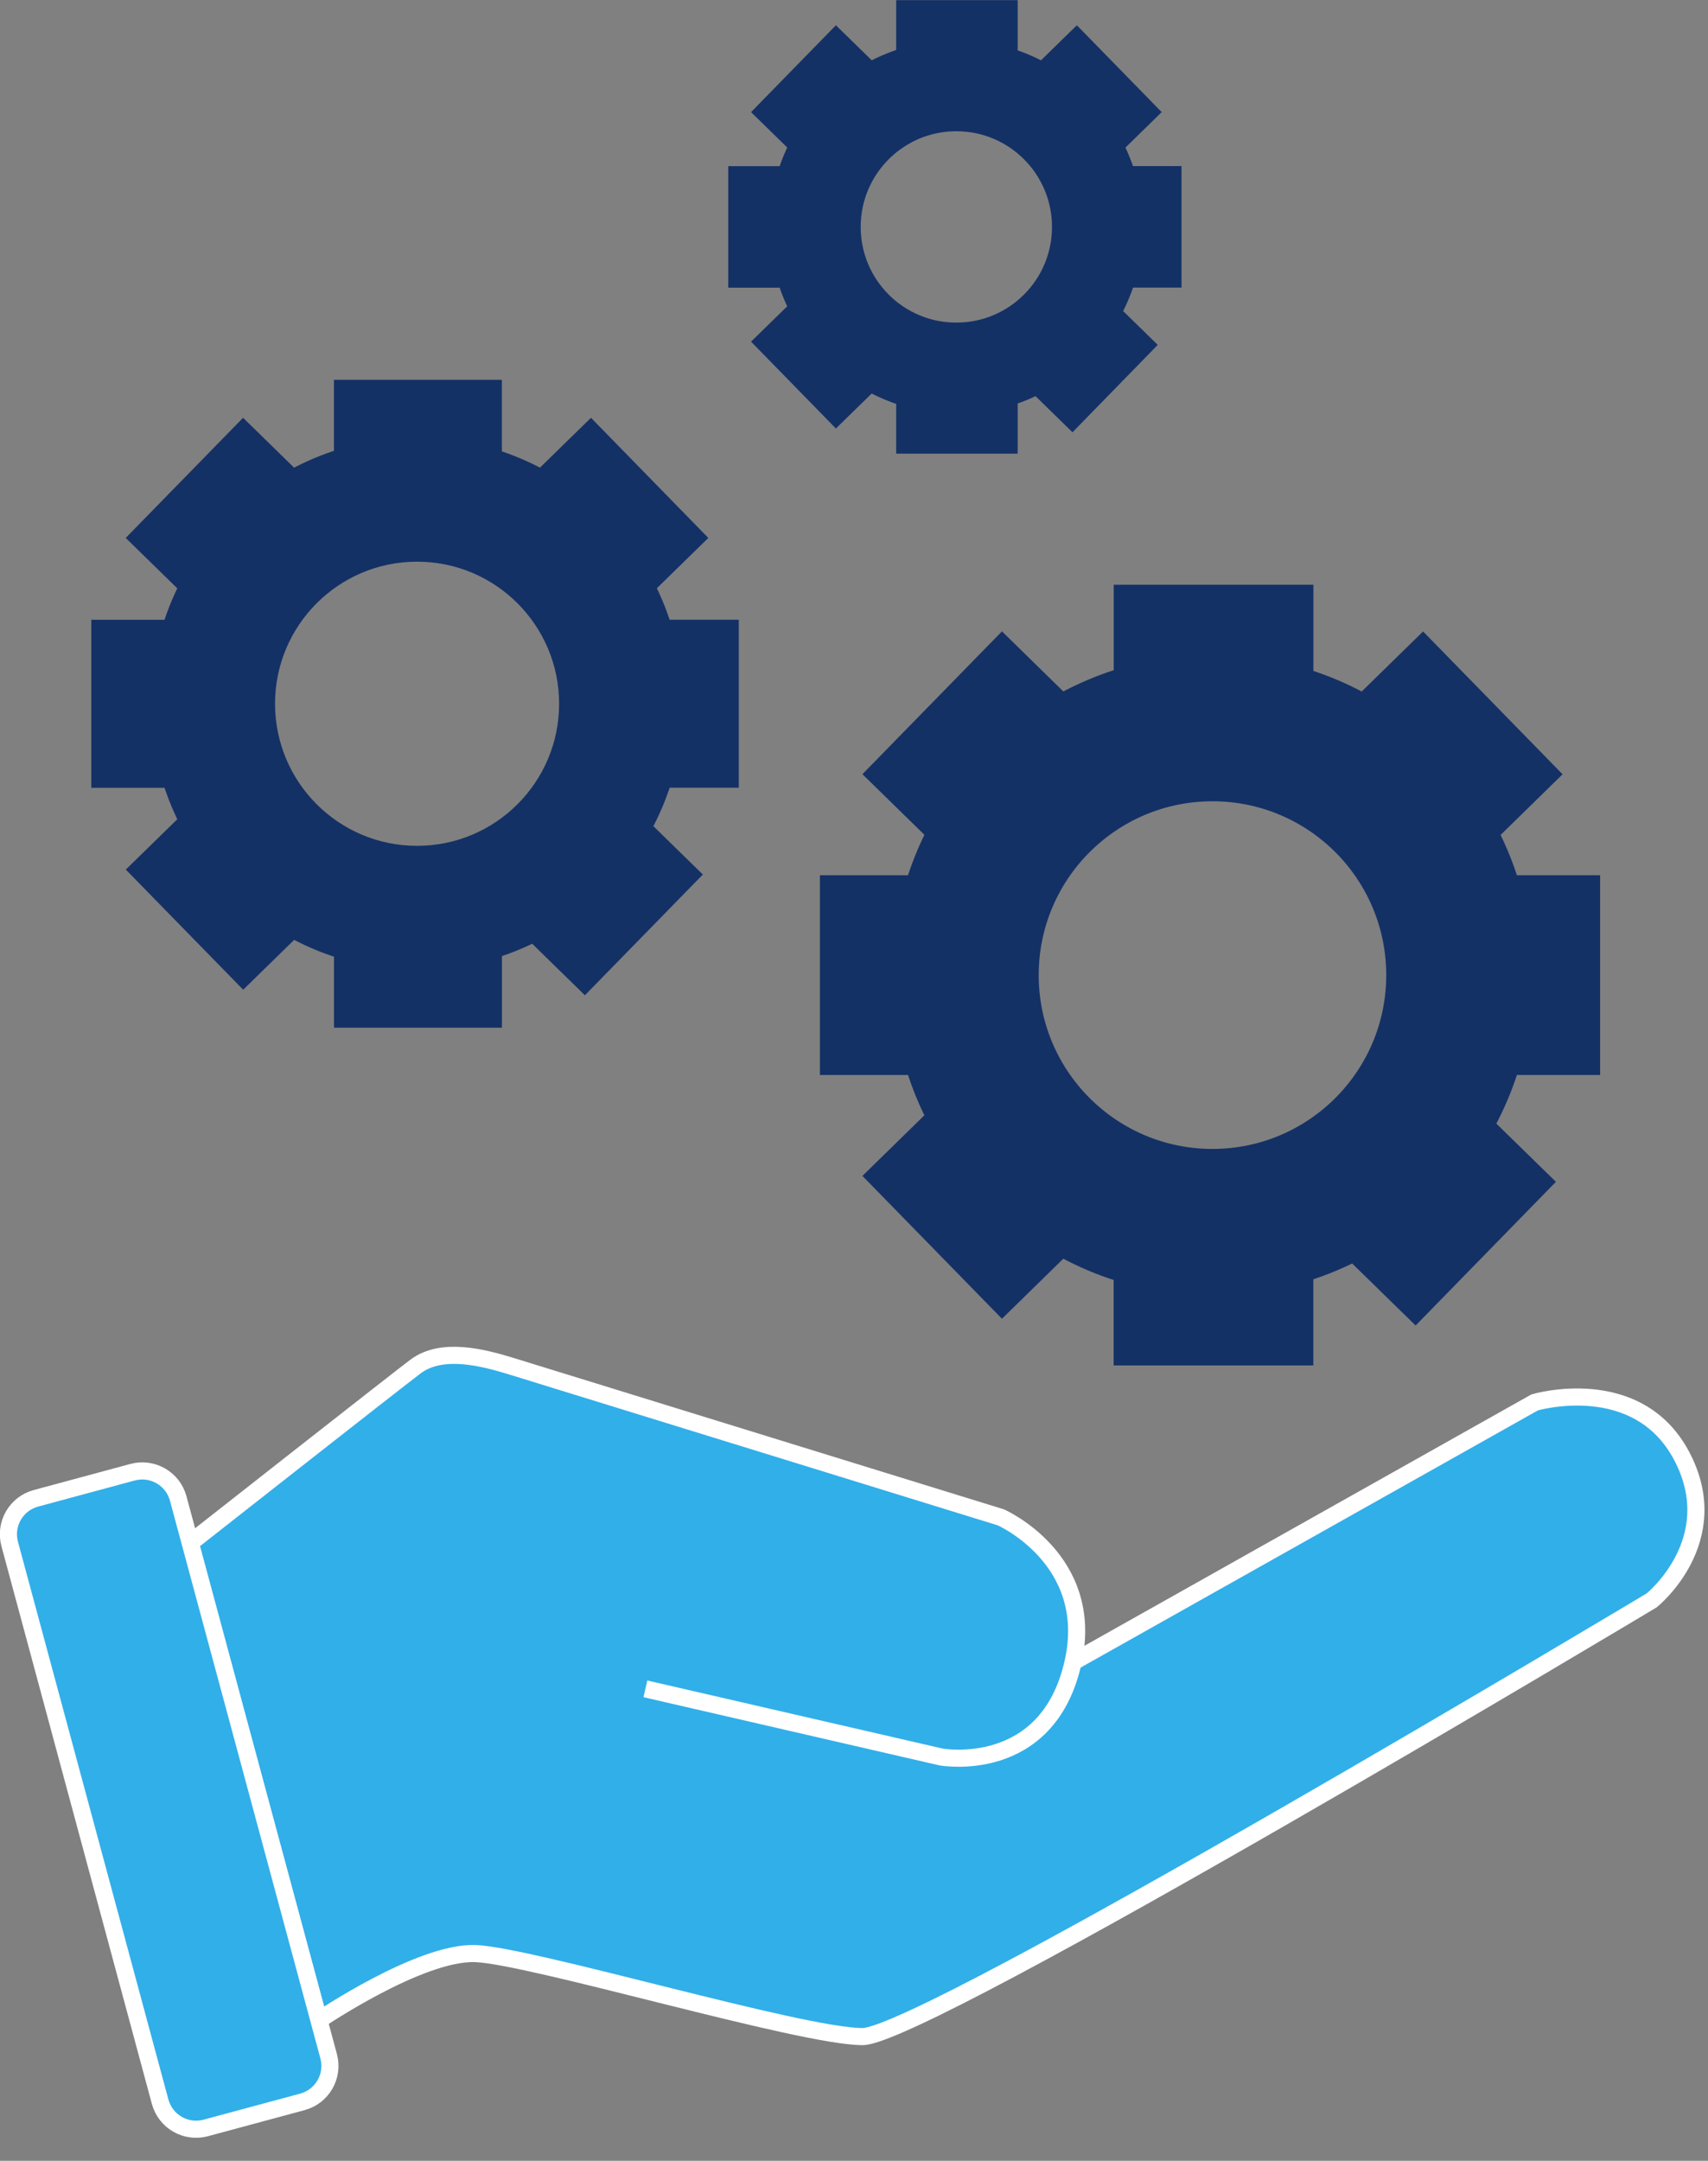
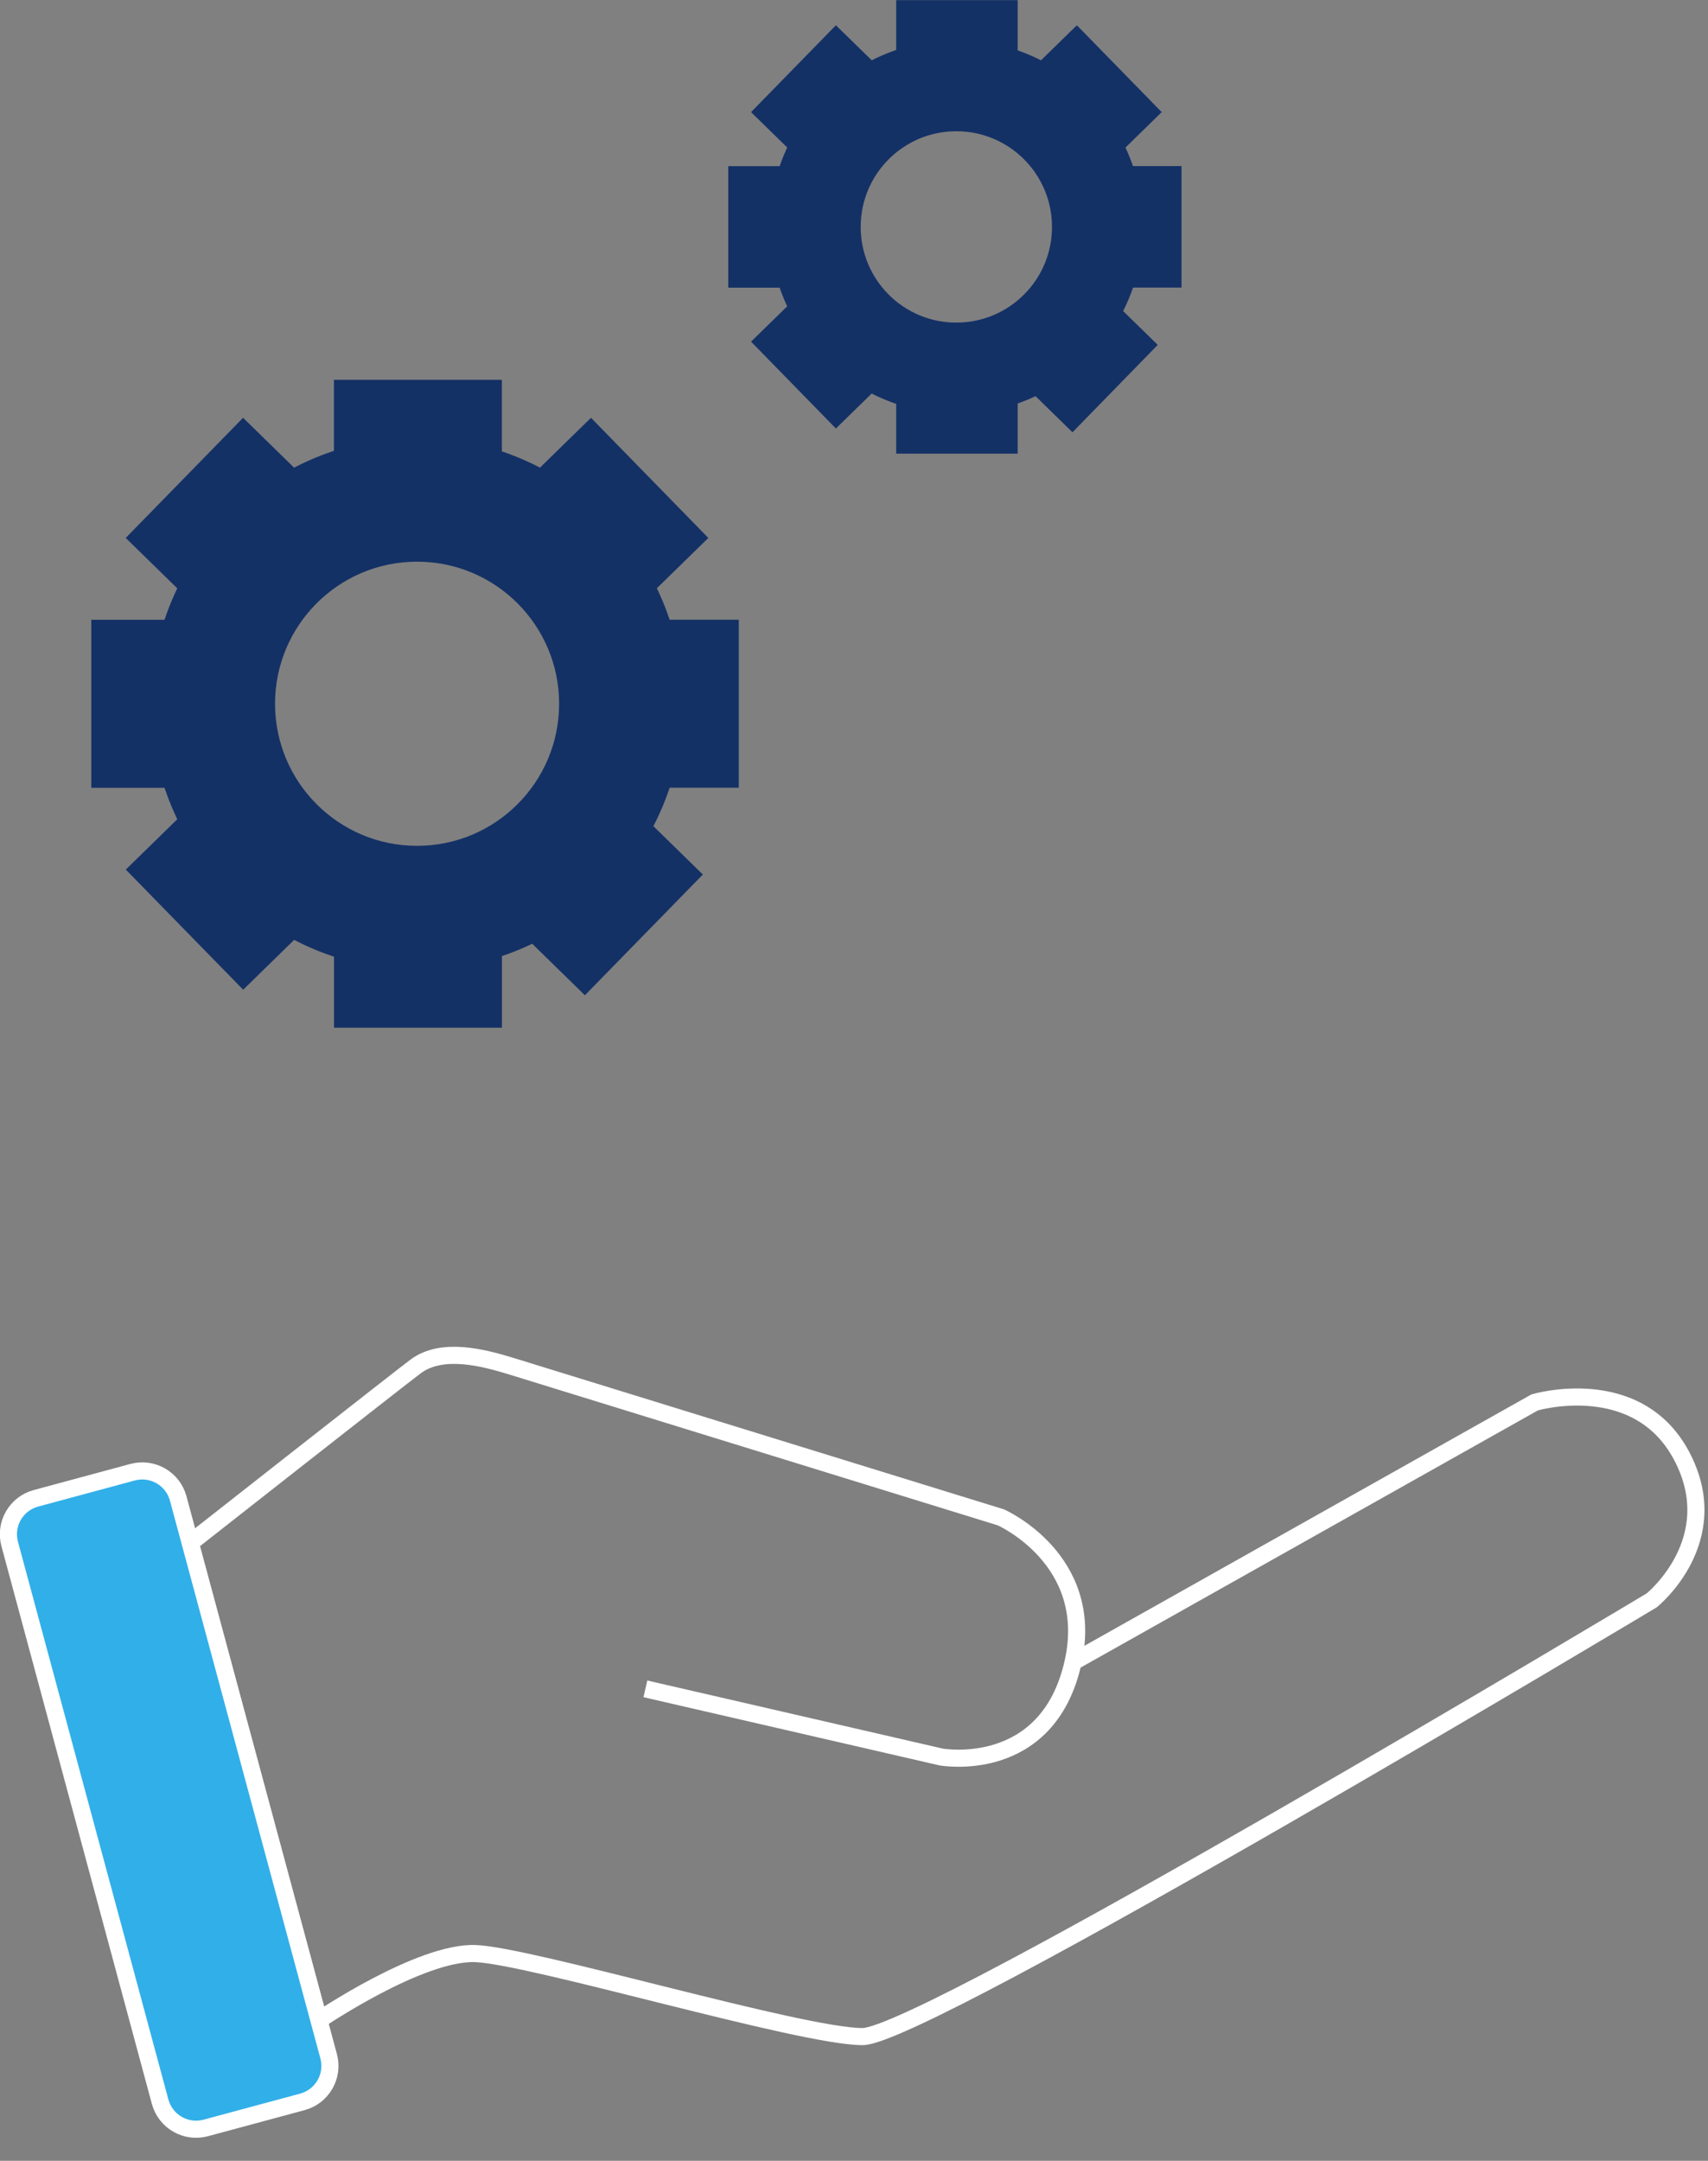
<svg xmlns="http://www.w3.org/2000/svg" width="68" height="86" viewBox="0 0 68 86" fill="none">
  <rect x="0" y="0" width="68" height="86" fill="#808080" stroke="none" />
-   <path d="M55.53 38.808C55.53 42.818 52.281 46.067 48.272 46.067C44.262 46.067 41.013 42.818 41.013 38.808C41.013 34.799 44.262 31.55 48.272 31.55C52.281 31.55 55.53 34.799 55.53 38.808ZM48.272 26.396C41.415 26.396 35.859 31.955 35.859 38.808C35.859 45.662 41.418 51.221 48.272 51.221C55.125 51.221 60.684 45.662 60.684 38.808C60.684 31.955 55.125 26.396 48.272 26.396ZM51.95 26.876V23.613H44.681V26.876M44.678 50.74V54.004H51.947V50.74M36.248 35.174H32.984V42.443H36.248M60.101 42.443H63.364V35.174H60.101M42.229 27.892L39.896 25.609L34.817 30.807L37.15 33.089M54.004 49.977L56.354 52.273L61.464 47.041L59.113 44.745M37.15 44.524L34.817 46.806L39.896 52.004L42.229 49.722M59.396 33.093L61.729 30.811L56.651 25.613L54.318 27.895" fill="#143166" />
-   <path d="M51.95 26.876V23.613H44.681V26.876M44.678 50.74V54.004H51.947V50.74M36.248 35.174H32.984V42.443H36.248M60.101 42.443H63.364V35.174H60.101M42.229 27.892L39.896 25.609L34.817 30.807L37.15 33.089M54.004 49.977L56.354 52.273L61.464 47.041L59.113 44.745M37.15 44.524L34.817 46.806L39.896 52.004L42.229 49.722M59.396 33.093L61.729 30.811L56.651 25.613L54.318 27.895M55.53 38.808C55.53 42.818 52.281 46.067 48.272 46.067C44.262 46.067 41.013 42.818 41.013 38.808C41.013 34.799 44.262 31.55 48.272 31.55C52.281 31.55 55.53 34.799 55.53 38.808ZM48.272 26.396C41.415 26.396 35.859 31.955 35.859 38.808C35.859 45.662 41.418 51.221 48.272 51.221C55.125 51.221 60.684 45.662 60.684 38.808C60.684 31.955 55.125 26.396 48.272 26.396Z" stroke="#143166" stroke-width="0.681" stroke-miterlimit="10" />
  <path d="M22.6 28.009C22.6 31.32 19.916 34.004 16.605 34.004C13.294 34.004 10.61 31.32 10.61 28.009C10.61 24.698 13.294 22.014 16.605 22.014C19.916 22.014 22.6 24.698 22.6 28.009ZM16.605 17.756C10.944 17.756 6.352 22.348 6.352 28.009C6.352 33.67 10.944 38.262 16.605 38.262C22.266 38.262 26.858 33.67 26.858 28.009C26.858 22.348 22.266 17.756 16.605 17.756ZM19.64 18.155V15.457H13.635V18.155M13.638 37.863V40.561H19.643V37.863M6.672 25.008H3.975V31.013H6.672M26.374 31.01H29.072V25.005H26.374M11.611 18.993L9.683 17.109L5.487 21.404L7.415 23.288M21.34 37.233L23.281 39.13L27.501 34.811L25.56 32.914M7.418 32.73L5.49 34.614L9.687 38.909L11.615 37.025M25.791 23.288L27.719 21.404L23.523 17.109L21.595 18.993" fill="#143166" />
  <path d="M19.64 18.155V15.457H13.635V18.155M13.638 37.863V40.561H19.643V37.863M6.672 25.008H3.975V31.013H6.672M26.374 31.01H29.072V25.005H26.374M11.611 18.993L9.683 17.109L5.487 21.404L7.415 23.288M21.34 37.233L23.281 39.13L27.501 34.811L25.56 32.914M7.418 32.73L5.49 34.614L9.687 38.909L11.615 37.025M25.791 23.288L27.719 21.404L23.523 17.109L21.595 18.993M22.6 28.009C22.6 31.32 19.916 34.004 16.605 34.004C13.294 34.004 10.61 31.32 10.61 28.009C10.61 24.698 13.294 22.014 16.605 22.014C19.916 22.014 22.6 24.698 22.6 28.009ZM16.605 17.756C10.944 17.756 6.352 22.348 6.352 28.009C6.352 33.67 10.944 38.262 16.605 38.262C22.266 38.262 26.858 33.67 26.858 28.009C26.858 22.348 22.266 17.756 16.605 17.756Z" stroke="#143166" stroke-width="0.681" stroke-miterlimit="10" />
  <path d="M42.223 9.032C42.223 11.324 40.367 13.18 38.074 13.18C35.782 13.18 33.926 11.324 33.926 9.032C33.926 6.739 35.782 4.883 38.074 4.883C40.367 4.883 42.223 6.739 42.223 9.032ZM38.074 1.936C34.157 1.936 30.979 5.111 30.979 9.032C30.979 12.952 34.154 16.127 38.074 16.127C41.995 16.127 45.169 12.952 45.169 9.032C45.169 5.111 41.995 1.936 38.074 1.936ZM40.176 2.212V0.346H36.02V2.212M36.02 15.847V17.714H40.176V15.847M31.201 6.954H29.334V11.109H31.201M44.832 11.106H46.699V6.95H44.832M34.62 2.791L33.285 1.487L30.383 4.457L31.718 5.762M41.351 15.411L42.693 16.723L45.612 13.732L44.27 12.421M31.718 12.298L30.383 13.603L33.285 16.573L34.62 15.268M44.434 5.762L45.769 4.457L42.867 1.487L41.532 2.791" fill="#143166" />
  <path d="M40.176 2.212V0.346H36.02V2.212M36.02 15.847V17.714H40.176V15.847M31.201 6.954H29.334V11.109H31.201M44.832 11.106H46.699V6.95H44.832M34.62 2.791L33.285 1.487L30.383 4.457L31.718 5.762M41.351 15.411L42.693 16.723L45.612 13.732L44.27 12.421M31.718 12.298L30.383 13.603L33.285 16.573L34.62 15.268M44.434 5.762L45.769 4.457L42.867 1.487L41.532 2.791M42.223 9.032C42.223 11.324 40.367 13.18 38.074 13.18C35.782 13.18 33.926 11.324 33.926 9.032C33.926 6.739 35.782 4.883 38.074 4.883C40.367 4.883 42.223 6.739 42.223 9.032ZM38.074 1.936C34.157 1.936 30.979 5.111 30.979 9.032C30.979 12.952 34.154 16.127 38.074 16.127C41.995 16.127 45.169 12.952 45.169 9.032C45.169 5.111 41.995 1.936 38.074 1.936Z" stroke="#143166" stroke-width="0.681" stroke-miterlimit="10" />
-   <path d="M25.695 67.215L37.467 69.927C37.467 69.927 41.711 70.696 42.723 66.149C43.632 62.055 39.845 60.389 39.845 60.389C39.845 60.389 21.468 54.714 20.368 54.377C19.268 54.04 17.619 53.594 16.556 54.377C15.994 54.793 7.574 61.408 7.574 61.408L12.697 80.401C12.697 80.401 16.723 77.669 18.927 77.751C21.131 77.832 31.884 81.055 34.34 81.055C36.796 81.055 65.759 63.693 65.759 63.693C65.759 63.693 68.736 61.302 66.945 57.933C65.173 54.605 61.099 55.815 61.099 55.815L42.723 66.146" fill="#31AFE9" />
  <path d="M25.695 67.215L37.467 69.927C37.467 69.927 41.711 70.696 42.723 66.149C43.632 62.055 39.845 60.389 39.845 60.389C39.845 60.389 21.468 54.714 20.368 54.377C19.268 54.04 17.619 53.594 16.556 54.377C15.994 54.793 7.574 61.408 7.574 61.408L12.697 80.401C12.697 80.401 16.723 77.669 18.927 77.751C21.131 77.832 31.884 81.055 34.34 81.055C36.796 81.055 65.759 63.693 65.759 63.693C65.759 63.693 68.736 61.302 66.945 57.933C65.173 54.605 61.099 55.815 61.099 55.815L42.723 66.146" stroke="white" stroke-width="0.681" stroke-miterlimit="10" />
  <path d="M5.278 58.593L1.431 59.632C0.64 59.845 0.173 60.658 0.386 61.448L6.375 83.646C6.589 84.436 7.402 84.904 8.192 84.691L12.04 83.653C12.83 83.439 13.297 82.626 13.084 81.836L7.095 59.638C6.882 58.848 6.068 58.38 5.278 58.593Z" fill="#31AFE9" stroke="white" stroke-width="0.681" stroke-miterlimit="10" />
</svg>